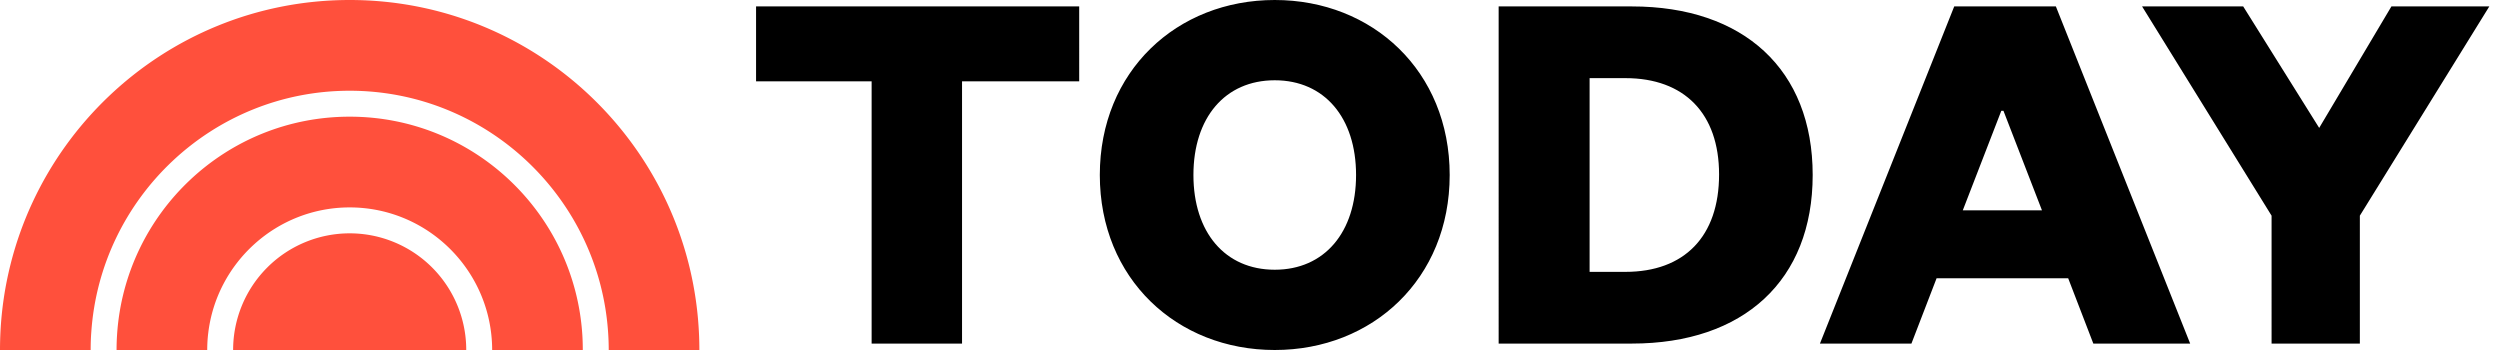
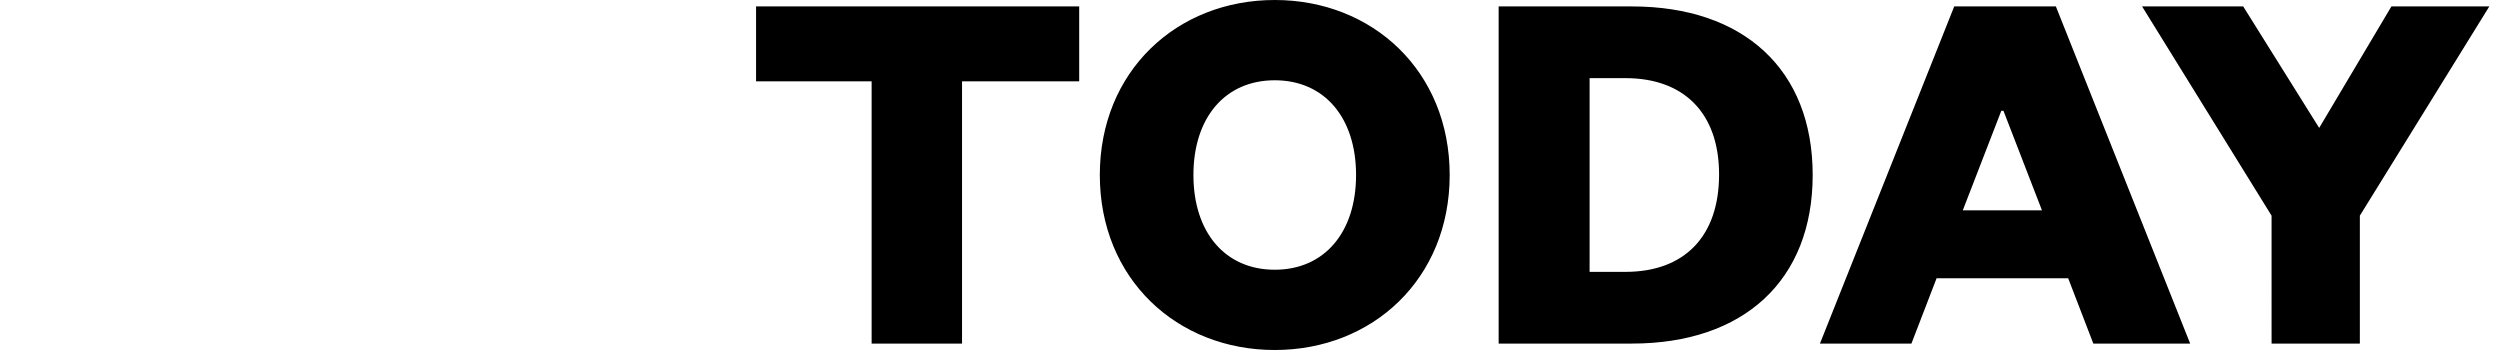
<svg xmlns="http://www.w3.org/2000/svg" id="svg900" fill="currentColor" aria-labelledby="today_logo" version="1.1" viewBox="0 0 200 28">
  <path id="path898" fill-rule="evenodd" d="M76.963 27.486V6.508h9.373V.514h-25.851V6.508h9.245V27.486ZM115.975 14c0 8.306-6.163 14-13.995 14-7.832 0-13.995-5.694-13.995-14 0-8.306 6.163-14 13.995-14 7.832 0 13.995 5.694 13.995 14zm-7.49 0c0-4.581-2.525-7.578-6.505-7.578-3.98 0-6.506 2.997-6.506 7.578 0 4.581 2.525 7.578 6.506 7.578 3.98 0 6.505-2.997 6.505-7.578zm18.683 7.749h2.868c4.708 0 7.49-2.826 7.49-7.792 0-4.881-2.782-7.706-7.49-7.706h-2.868zm-7.276 5.737V.514h10.657c8.945 0 14.466 5.052 14.466 13.486 0 8.434-5.521 13.486-14.466 13.486zM156.338.514h8.132l10.743 26.972h-7.747l-2.011-5.223h-10.529l-2.012 5.223h-7.319zm3.767 8.349-3.082 7.963h6.334l-3.081-7.963zm25.43 1.37 5.778-9.719h7.832l-10.357 16.74v10.232h-7.062V17.254L171.367.514h8.089z" clip-rule="evenodd" />
-   <path id="path972" fill="#ff503c" fill-rule="evenodd" d="M7.301 26.594c-.033.465-.048.933-.048 1.406H0c0-.488.013-.971.037-1.451C.791 11.76 13.012 1e-7 27.975 1e-7c15.066 0 27.35 11.919 27.951 26.851.015.382.024.763.024 1.149h-7.252c0-.43-.014-.856-.041-1.28-.661-10.842-9.687-19.461-20.682-19.461-10.954 0-19.95 8.552-20.673 19.335zm9.353.085a11.395 11.395 0 0 0-.076 1.321H9.325c0-.414.014-.824.041-1.229.633-9.736 8.721-17.437 18.609-17.437 9.903 0 18.003 7.724 18.613 17.48.024.393.035.788.035 1.187h-7.25c0-.417-.023-.827-.068-1.234-.615-5.712-5.462-10.174-11.33-10.174-5.837 0-10.664 4.417-11.32 10.086zm11.32-8.012a9.326 9.326 0 0 1 9.325 9.333H18.65a9.328 9.328 0 0 1 9.325-9.333z" style="stroke-width:1.413" />
</svg>